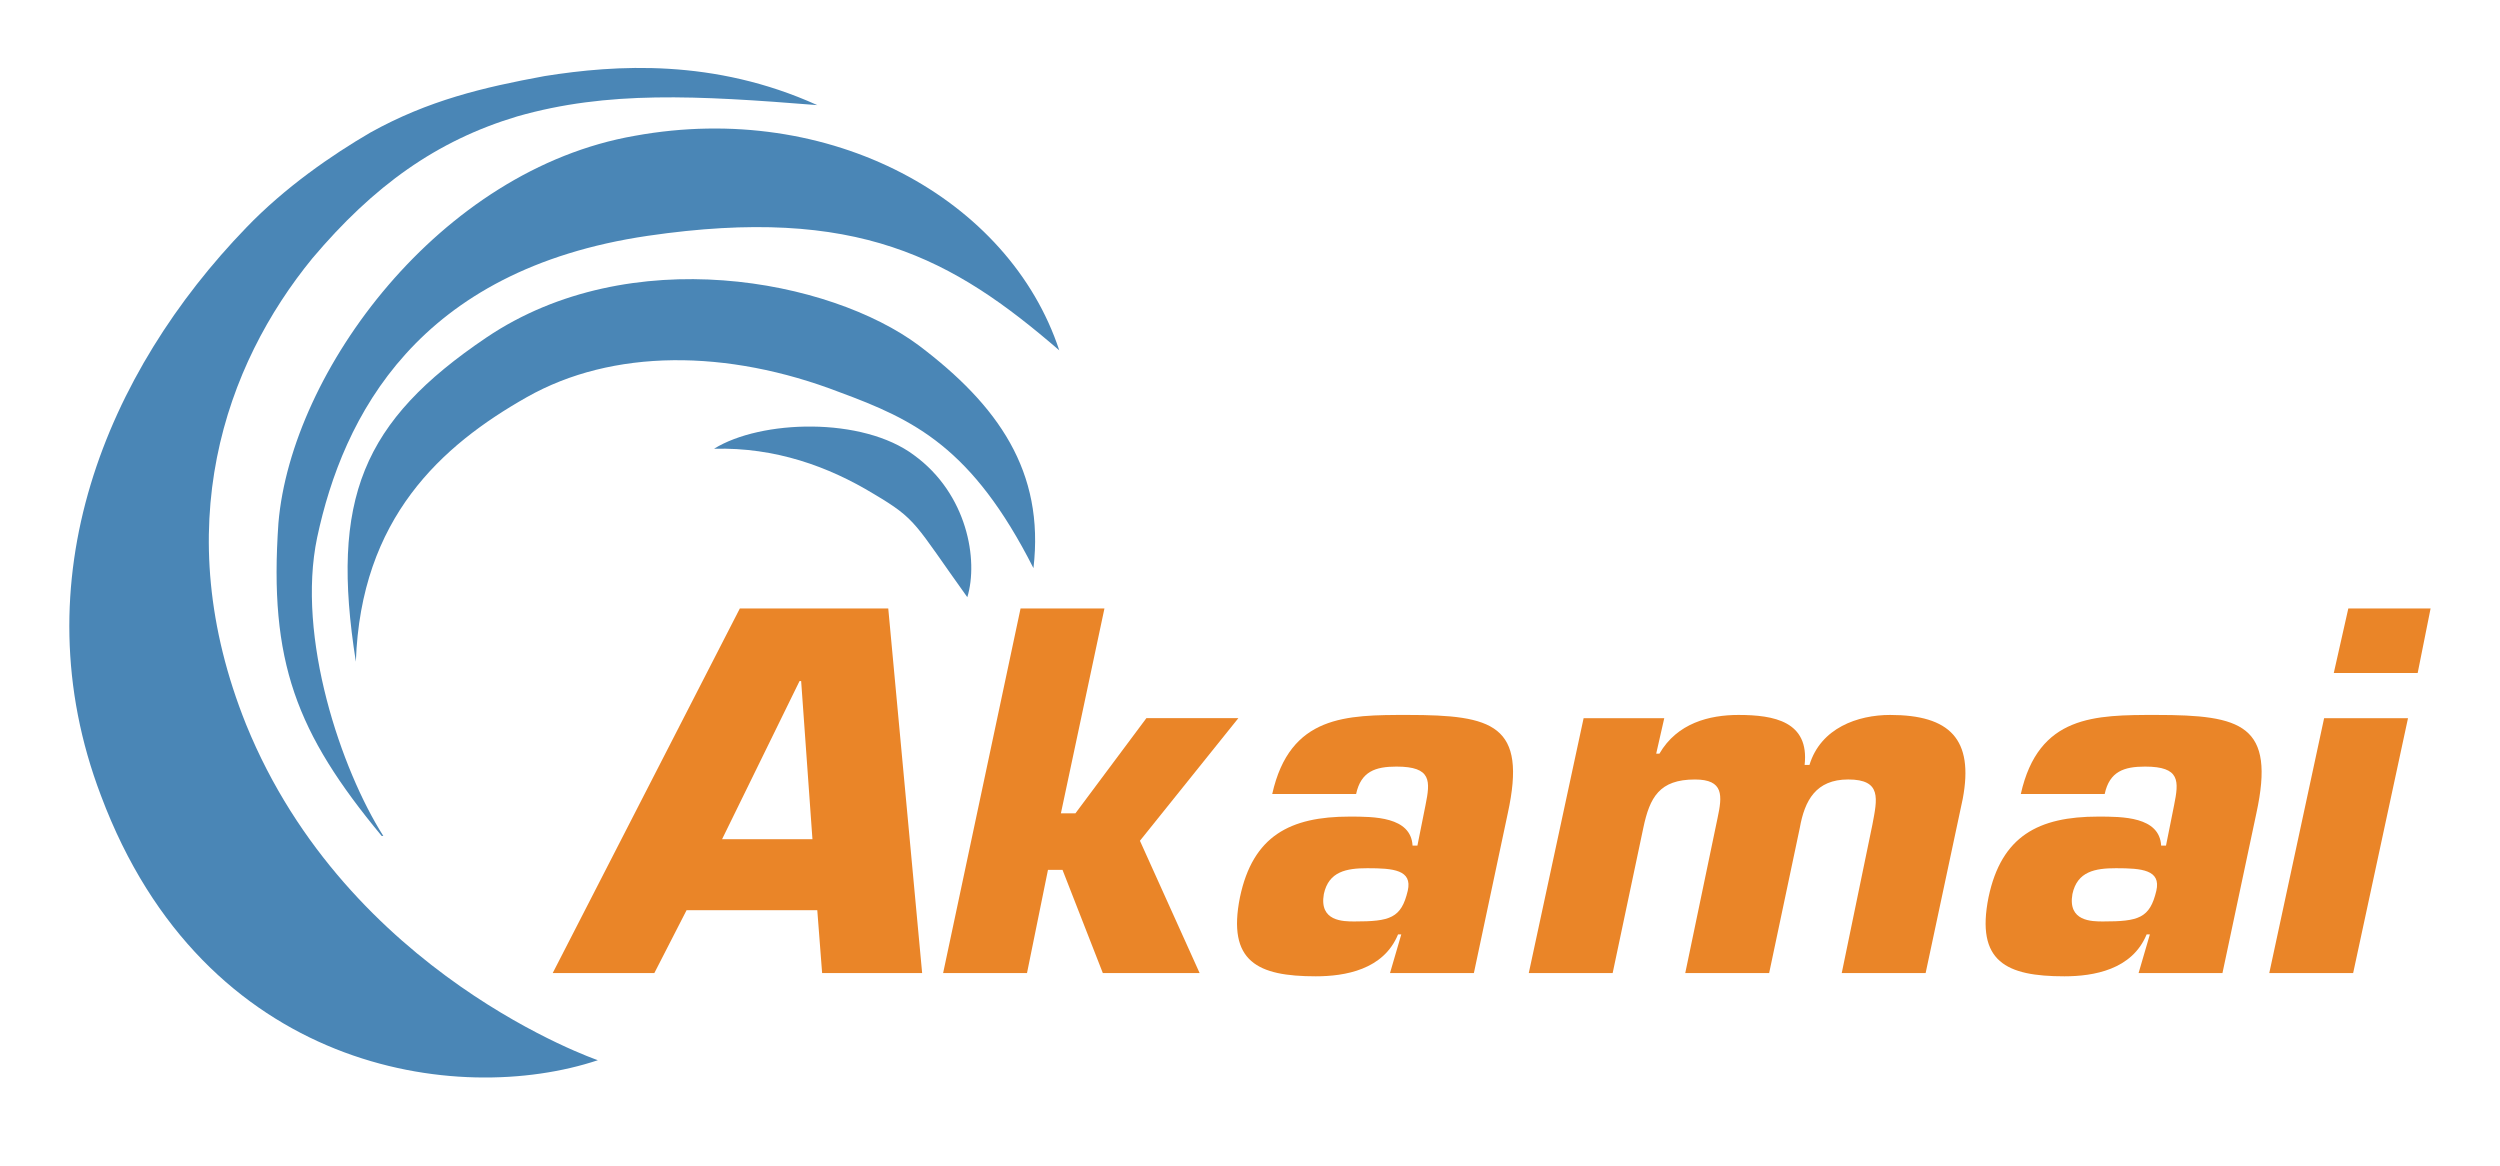
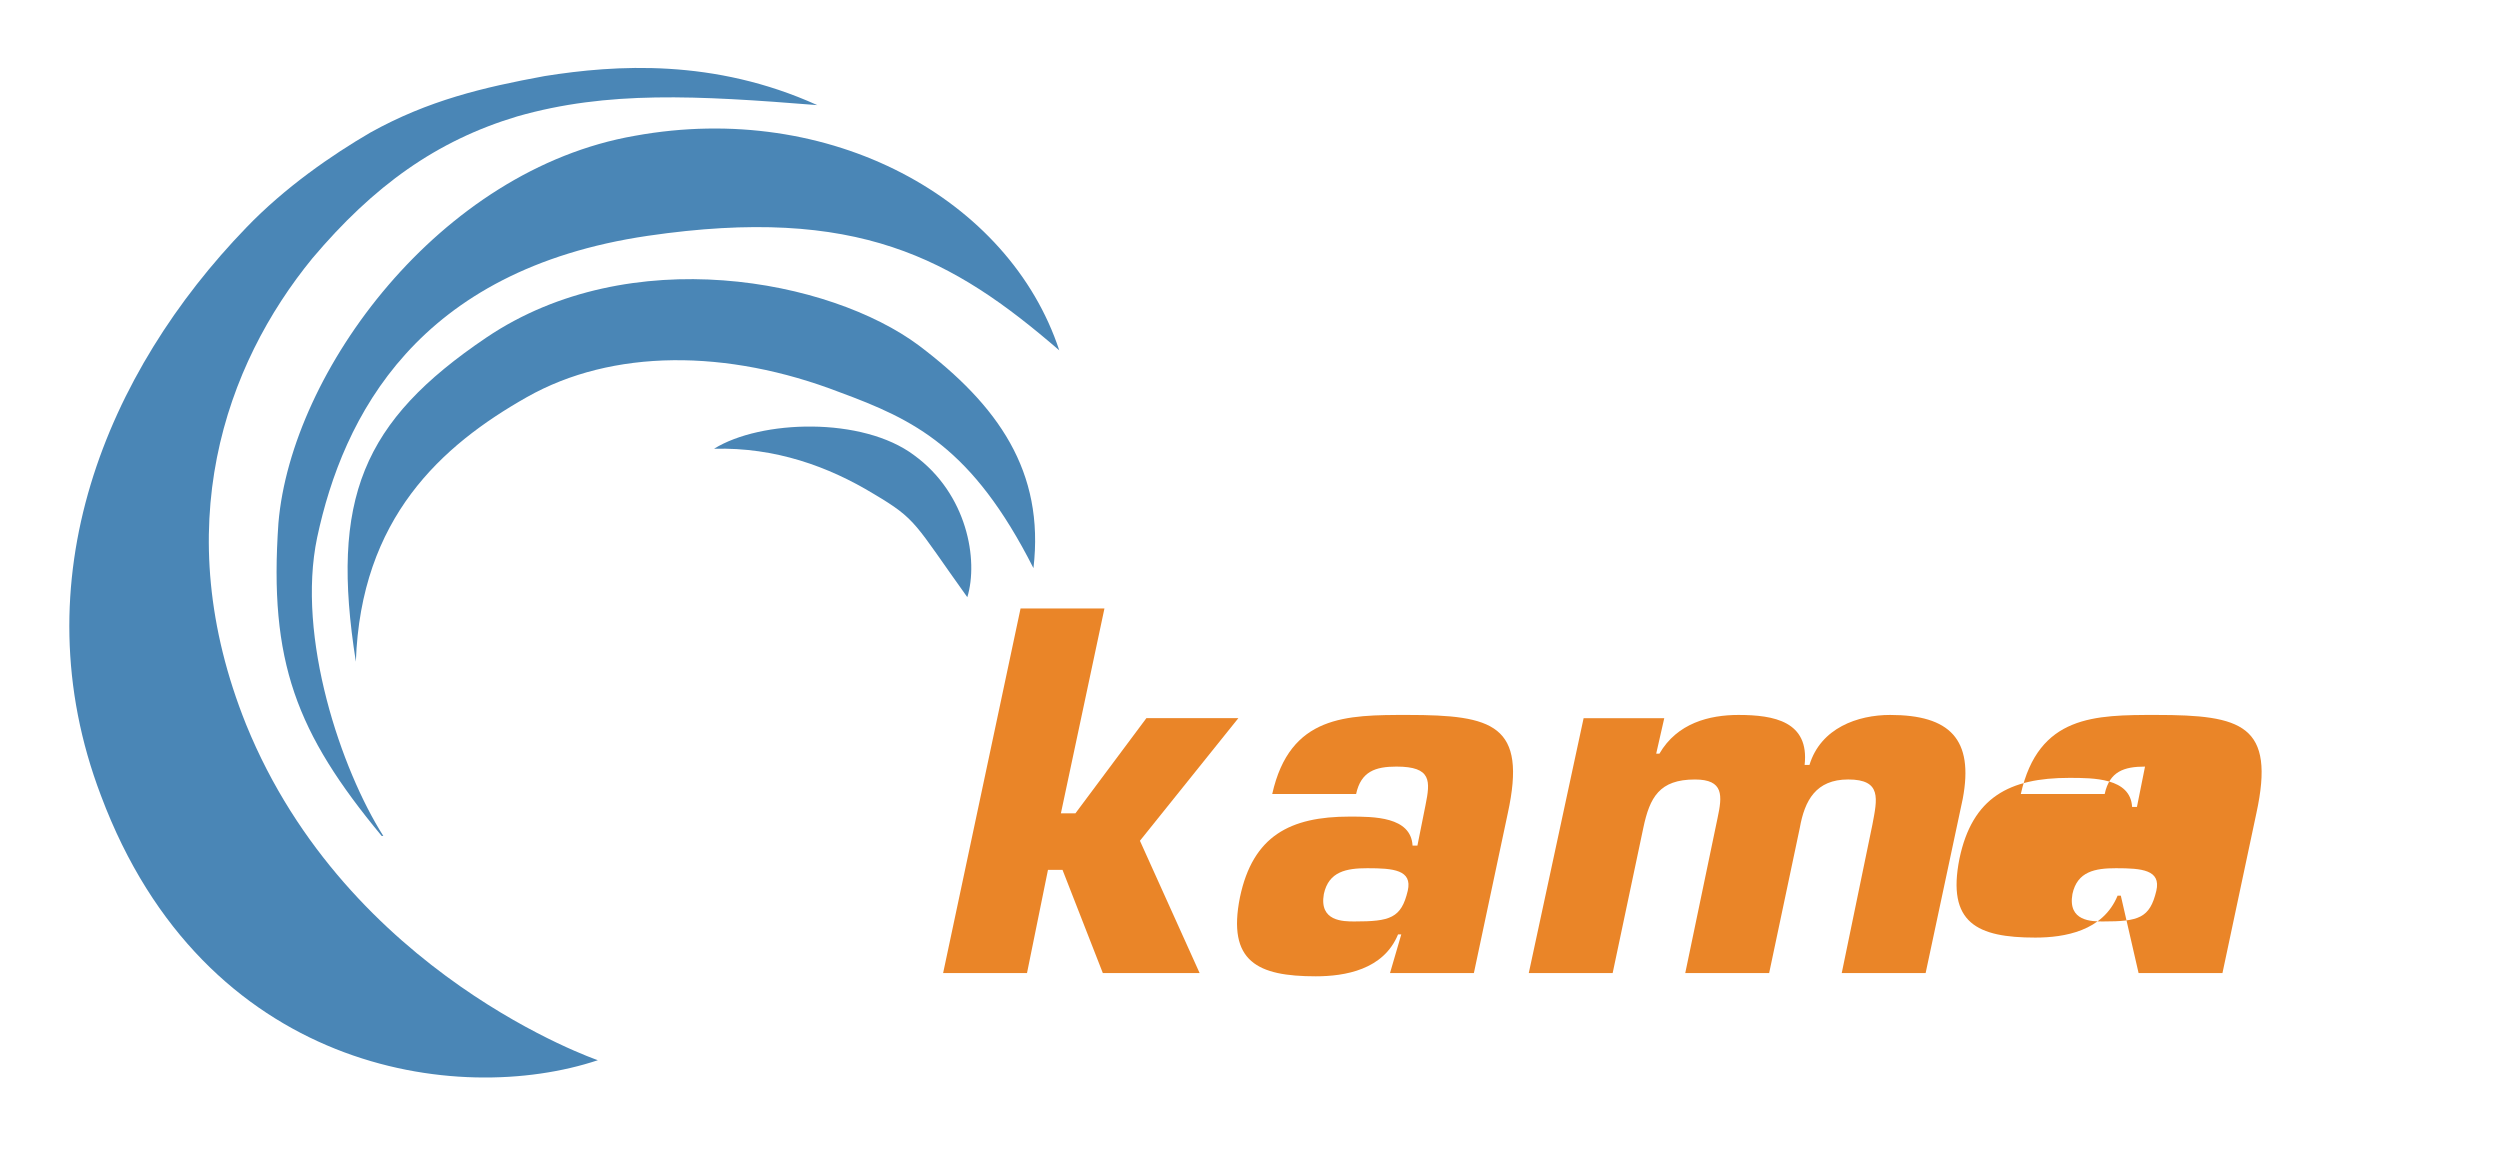
<svg xmlns="http://www.w3.org/2000/svg" version="1.1" id="Layer_1" x="0px" y="0px" width="198.088px" height="92.423px" viewBox="0 0 198.088 92.423" enable-background="new 0 0 198.088 92.423" xml:space="preserve">
  <g>
-     <polygon fill-rule="evenodd" clip-rule="evenodd" fill="none" points="0,0 198.088,0 198.088,92.423 0,92.423 0,0  " />
    <path fill-rule="evenodd" clip-rule="evenodd" fill="#4A86B6" d="M47.372,84.006C36.25,87.713,16.181,84.9,8,63.041   c-6.52-17.129,0.511-33.62,11.504-44.997c3.068-3.196,6.775-5.752,9.843-7.542c4.602-2.557,8.948-3.58,13.806-4.474   c5.625-0.895,13.422-1.406,21.604,2.301C55.169,7.563,48.139,7.179,40.98,9.224c-6.391,1.917-11.376,5.497-16.234,11.249   c-6.903,8.437-11.505,21.348-5.242,36.943C27.558,77.23,47.372,84.006,47.372,84.006L47.372,84.006z" />
    <path fill-rule="evenodd" clip-rule="evenodd" fill="#4A86B6" d="M28.197,52.432c-2.045-12.912,0.511-19.047,10.354-25.695   c11.377-7.669,27.229-4.602,34.259,0.639c6.264,4.73,9.971,9.971,9.076,17.641c-4.857-9.587-9.459-11.76-15.34-13.933   c-8.948-3.452-18.024-3.452-24.799,0.383C34.972,35.301,28.581,41.054,28.197,52.432L28.197,52.432z" />
    <path fill-rule="evenodd" clip-rule="evenodd" fill="#4A86B6" d="M56.576,35.557c3.707-2.301,11.761-2.557,15.851,0.511   c4.218,3.068,5.113,8.309,4.218,11.25c-4.218-5.881-3.963-6.137-7.414-8.182C65.652,36.963,61.433,35.429,56.576,35.557   L56.576,35.557z" />
    <path fill-rule="evenodd" clip-rule="evenodd" fill="#4A86B6" d="M50.312,10.758c-15.468,2.684-27.228,18.663-28.25,30.679   c-0.767,10.994,1.406,16.617,8.181,24.799h0.128c-3.324-5.24-6.903-15.723-5.241-23.648c2.045-9.587,7.925-21.22,26.205-23.904   c16.618-2.429,24.16,1.79,32.597,9.076C79.969,15.744,65.78,7.946,50.312,10.758L50.312,10.758z" />
-     <path fill-rule="evenodd" clip-rule="evenodd" fill="#EA8528" d="M64.374,66.492h-7.159l6.136-12.527h0.128L64.374,66.492   L64.374,66.492z M64.757,72.117l0.384,4.984h7.925l-2.685-28.889h-11.76L43.793,77.102h8.053l2.556-4.984H64.757L64.757,72.117z" />
    <polygon fill-rule="evenodd" clip-rule="evenodd" fill="#EA8528" points="84.06,64.447 85.209,64.447 90.834,56.904 98.121,56.904    90.323,66.619 95.053,77.102 87.383,77.102 84.188,68.922 83.037,68.922 81.375,77.102 74.728,77.102 80.864,48.213 87.511,48.213    84.06,64.447  " />
    <path fill-rule="evenodd" clip-rule="evenodd" fill="#EA8528" d="M108.347,68.793c2.045,0,3.579,0.129,3.196,1.789   c-0.512,2.174-1.406,2.43-4.219,2.43c-0.895,0-2.813,0-2.429-2.174C105.28,69.049,106.685,68.793,108.347,68.793L108.347,68.793z    M110.137,77.102h6.646l2.685-12.654c1.534-7.031-1.15-7.799-7.925-7.799c-4.858,0-9.332,0-10.738,6.264h6.647   c0.383-1.789,1.534-2.172,3.195-2.172c2.813,0,2.685,1.15,2.301,3.068l-0.639,3.195h-0.384c-0.128-2.301-3.067-2.301-4.985-2.301   c-4.729,0-7.669,1.533-8.692,6.391c-1.023,5.113,1.406,6.264,6.008,6.264c2.302,0,5.369-0.512,6.52-3.322h0.256L110.137,77.102   L110.137,77.102z" />
    <path fill-rule="evenodd" clip-rule="evenodd" fill="#EA8528" d="M131.868,56.904l-0.639,2.813h0.256   c1.406-2.428,3.963-3.068,6.264-3.068c2.813,0,5.624,0.512,5.241,3.963h0.383c0.896-2.939,3.835-3.963,6.392-3.963   c4.73,0,6.647,1.918,5.753,6.648l-2.94,13.805h-6.647l2.429-11.76c0.384-2.045,0.768-3.58-1.917-3.58   c-2.557,0-3.451,1.662-3.835,3.836l-2.429,11.504h-6.647l2.557-12.271c0.384-1.789,0.512-3.068-1.789-3.068   c-2.813,0-3.58,1.406-4.091,3.836l-2.429,11.504h-6.647l4.346-20.197H131.868L131.868,56.904z" />
-     <path fill-rule="evenodd" clip-rule="evenodd" fill="#EA8528" d="M167.661,68.793c2.045,0,3.579,0.129,3.196,1.789   c-0.512,2.174-1.406,2.43-4.219,2.43c-0.895,0-2.813,0-2.429-2.174C164.593,69.049,166,68.793,167.661,68.793L167.661,68.793z    M169.451,77.102h6.646l2.685-12.654c1.534-7.031-1.15-7.799-7.925-7.799c-4.857,0-9.332,0-10.738,6.264h6.647   c0.383-1.789,1.534-2.172,3.195-2.172c2.813,0,2.685,1.15,2.302,3.068l-0.64,3.195h-0.384c-0.128-2.301-3.067-2.301-4.985-2.301   c-4.729,0-7.67,1.533-8.692,6.391c-1.022,5.113,1.406,6.264,6.008,6.264c2.302,0,5.369-0.512,6.52-3.322h0.256L169.451,77.102   L169.451,77.102z" />
-     <path fill-rule="evenodd" clip-rule="evenodd" fill="#EA8528" d="M186.452,77.102h-6.646l4.346-20.197h6.647L186.452,77.102   L186.452,77.102z M191.565,53.326h-6.647l1.151-5.113h6.519L191.565,53.326L191.565,53.326z" />
+     <path fill-rule="evenodd" clip-rule="evenodd" fill="#EA8528" d="M167.661,68.793c2.045,0,3.579,0.129,3.196,1.789   c-0.512,2.174-1.406,2.43-4.219,2.43c-0.895,0-2.813,0-2.429-2.174C164.593,69.049,166,68.793,167.661,68.793L167.661,68.793z    M169.451,77.102h6.646l2.685-12.654c1.534-7.031-1.15-7.799-7.925-7.799c-4.857,0-9.332,0-10.738,6.264h6.647   c0.383-1.789,1.534-2.172,3.195-2.172l-0.64,3.195h-0.384c-0.128-2.301-3.067-2.301-4.985-2.301   c-4.729,0-7.67,1.533-8.692,6.391c-1.022,5.113,1.406,6.264,6.008,6.264c2.302,0,5.369-0.512,6.52-3.322h0.256L169.451,77.102   L169.451,77.102z" />
  </g>
</svg>